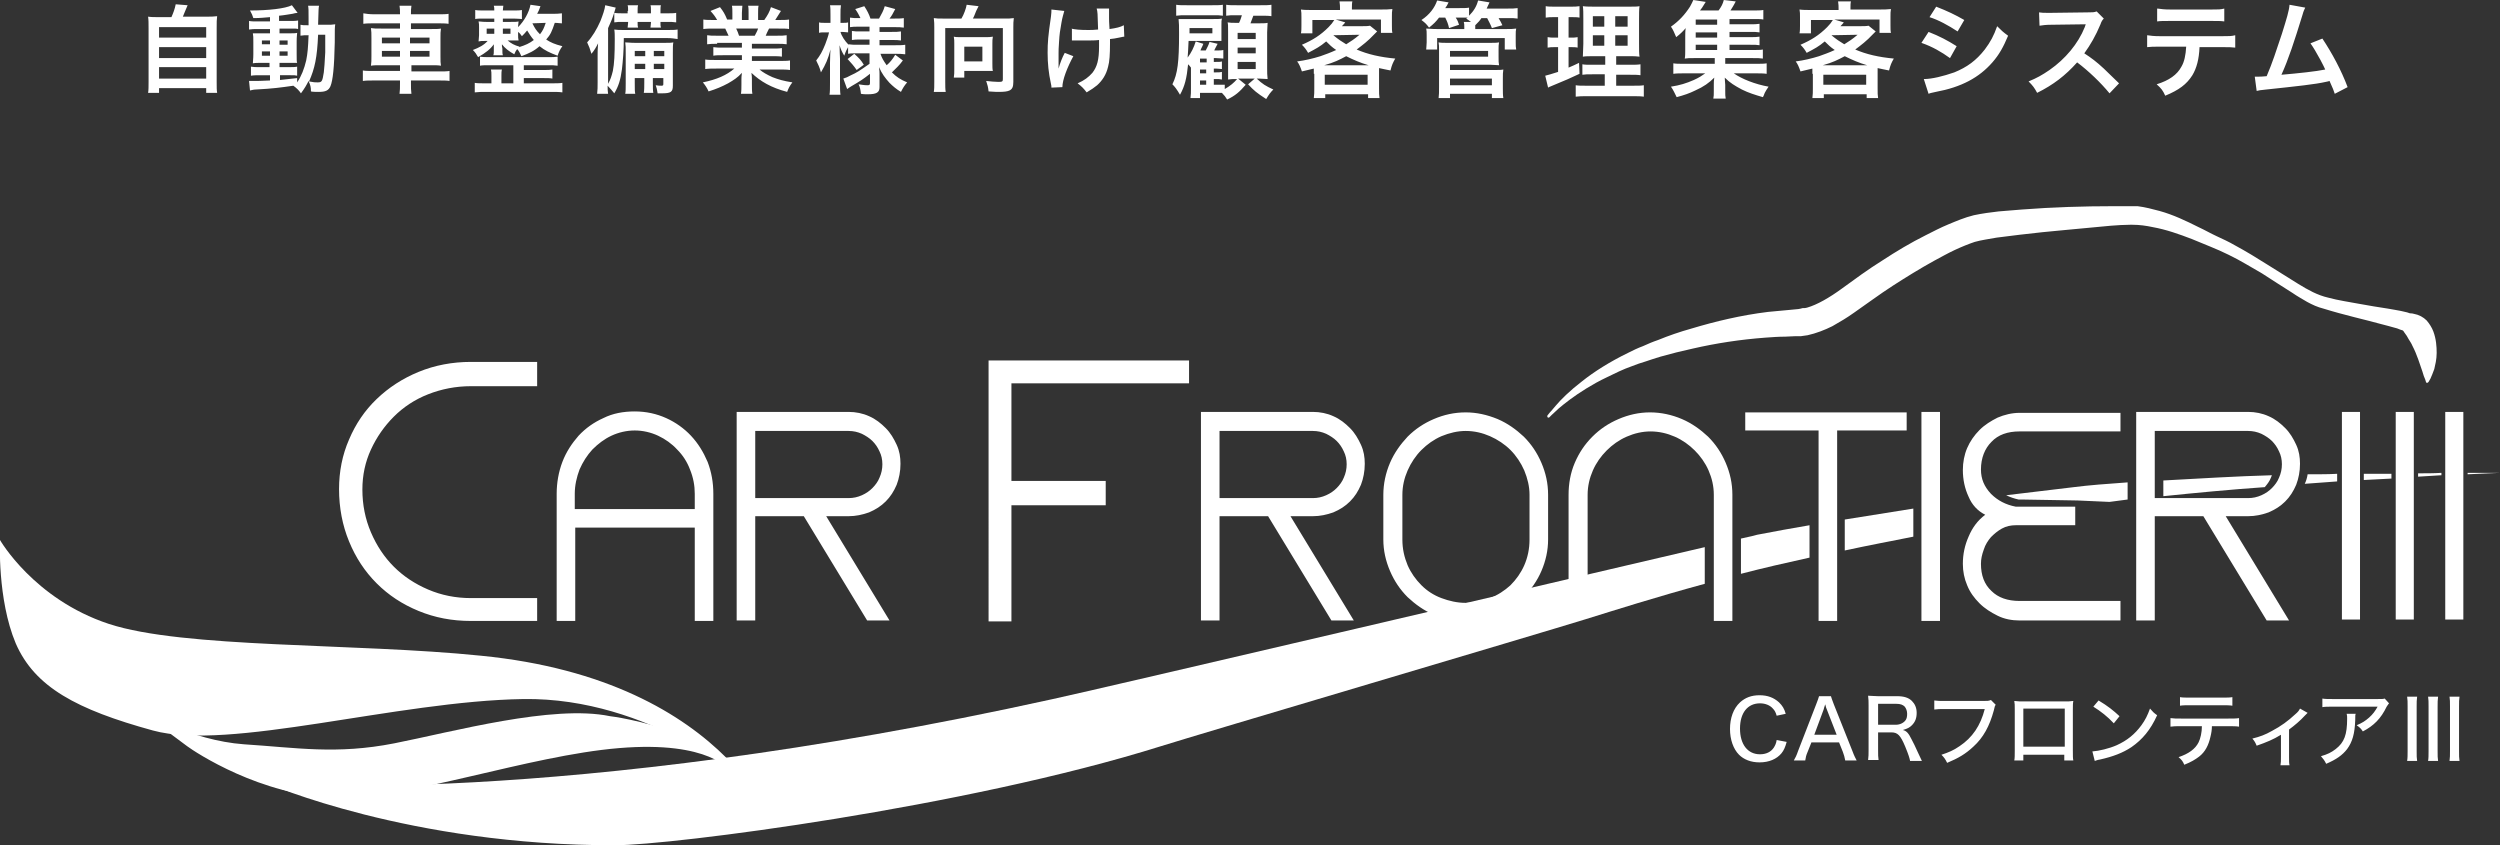
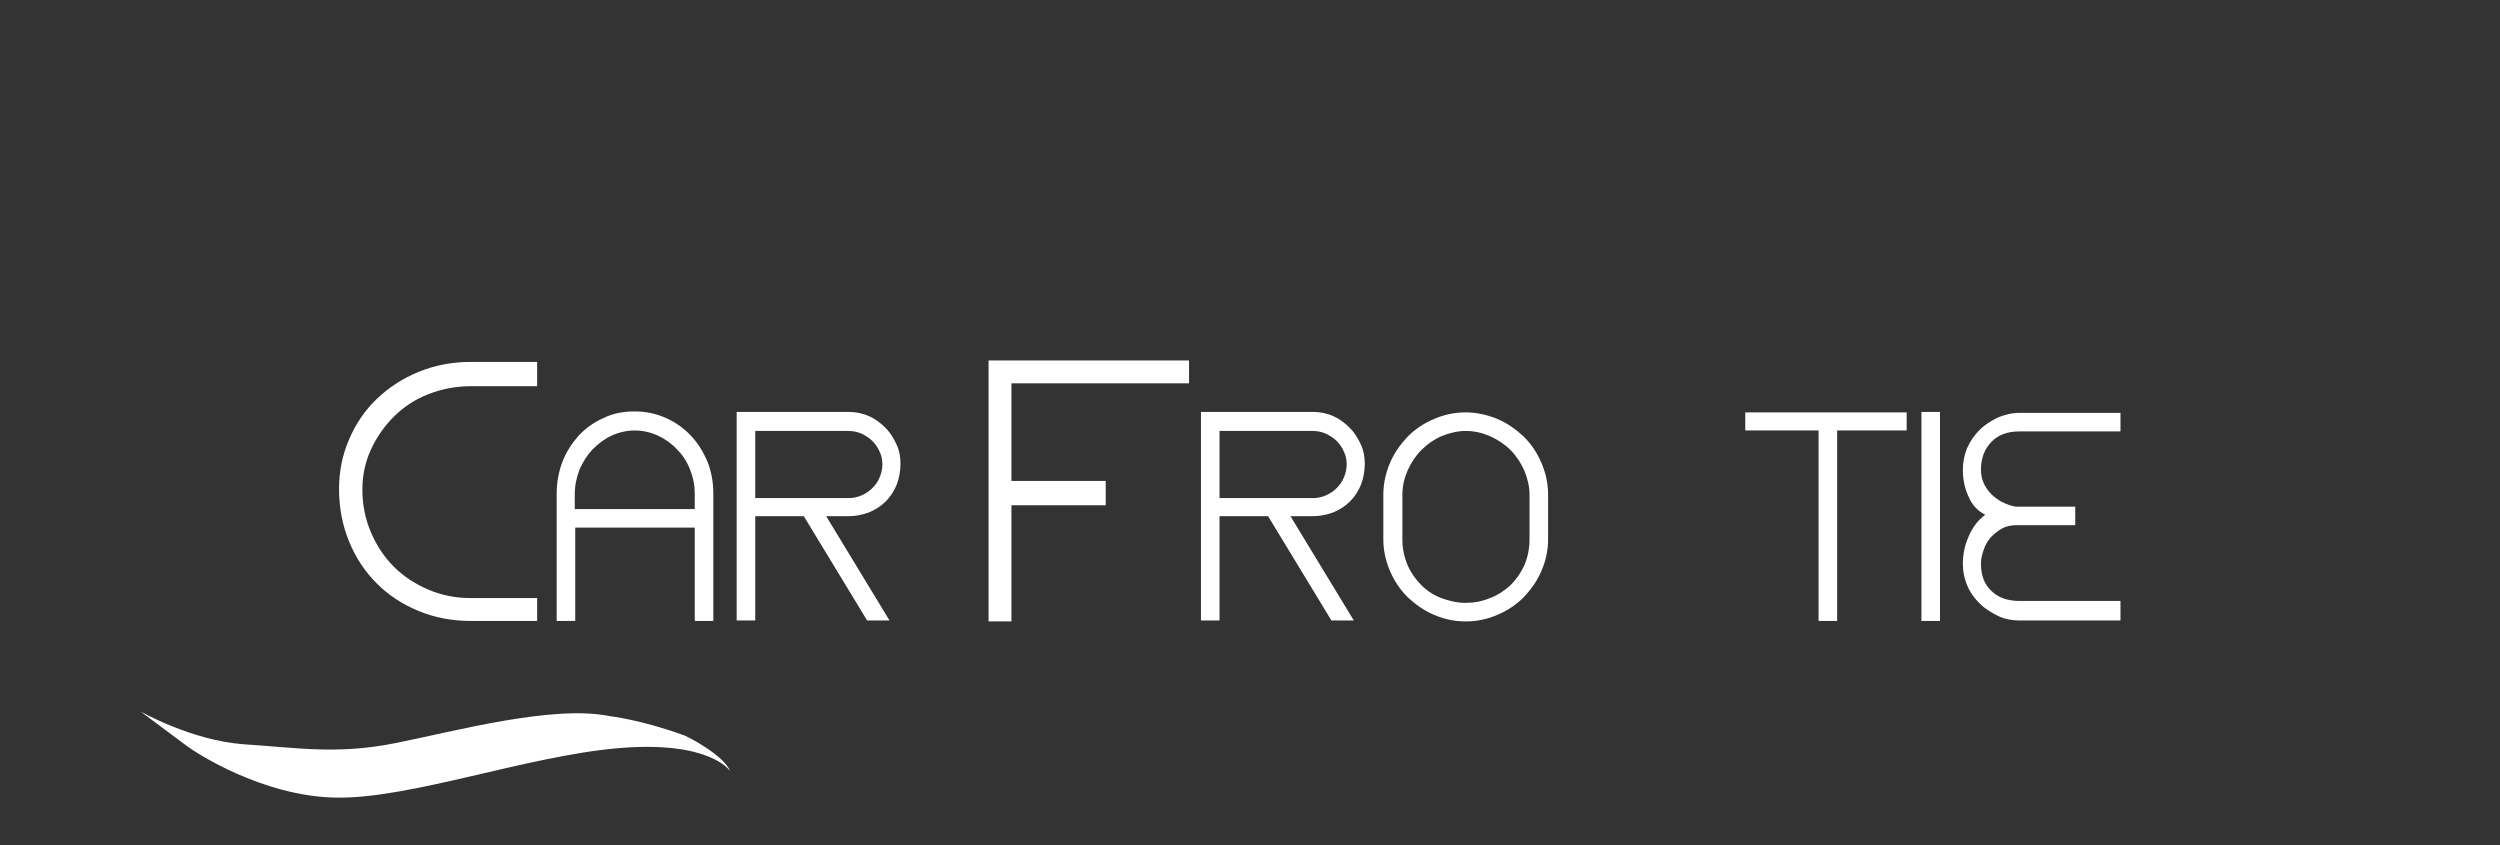
<svg xmlns="http://www.w3.org/2000/svg" width="525" height="177.5">
  <rect width="100%" height="100%" fill="#333333" stroke="none" />
  <style>.st0{fill:#fff}</style>
-   <path class="st0" d="M373.1 150.3c-.2-.7-.4-1.1-.8-1.5-.6-.7-1.6-1.1-2.7-1.1-2.6 0-4.2 2-4.2 5.3s1.6 5.4 4.2 5.4c1.3 0 2.3-.5 2.9-1.4.3-.5.5-.9.6-1.6l2.1.4c-.3 1.1-.6 1.8-1.1 2.4-1 1.2-2.6 1.9-4.6 1.9-1.8 0-3.3-.6-4.3-1.6-1.2-1.2-1.9-3.2-1.9-5.4 0-2.3.7-4.3 2.1-5.6 1.1-1 2.4-1.5 4.1-1.5 1.7 0 3 .5 4.1 1.5.7.7 1.1 1.3 1.4 2.4l-1.9.4zm14.4 9.4c-.1-.6-.3-1.3-.5-1.8l-.8-2h-5.8l-.8 2c-.3.7-.4 1.1-.5 1.8h-2.4c.3-.5.6-1.1.9-2l3.8-9.8c.3-.8.5-1.3.6-1.7h2.5c.1.4.2.6.6 1.7l3.9 9.8c.4 1.1.7 1.6.9 2h-2.4zm-3.9-10.8c-.1-.2-.1-.2-.3-1-.3.9-.3.9-.3 1l-2 5.4h4.7l-2.1-5.4zm17.5 10.8c-.1-.5-.3-1.2-1-2.9-1-2.4-1.6-3-2.9-3h-2.8v3.7c0 1 0 1.5.1 2.1h-2.2c.1-.7.1-1.2.1-2.1v-9.3c0-.8 0-1.4-.1-2.1.6 0 1.2.1 2.1.1h4c1.4 0 2.4.3 3.1 1 .6.6 1 1.4 1 2.5s-.3 1.9-1 2.6c-.5.5-.9.7-1.9 1 .8.2 1.2.7 1.8 1.9.4.7.8 1.6 1.4 2.9.2.5.6 1.2.8 1.7h-2.5zm-3-7.5c.9 0 1.7-.4 2.1-1 .2-.3.3-.7.3-1.3 0-.6-.2-1.1-.5-1.5-.4-.4-.9-.6-1.8-.6h-3.8v4.4h3.7zm21-4.2c-.2.3-.2.3-.4 1.2-.9 3.3-2.2 5.7-4.3 7.6-1.6 1.5-3.1 2.4-5.5 3.4-.4-.8-.6-1.1-1.2-1.7 1.5-.5 2.5-.9 3.8-1.8 2.7-1.8 4.4-4.3 5.3-7.8h-8.3c-1.2 0-1.6 0-2.3.1v-1.9c.7.1 1.2.1 2.3.1h8c.9 0 1.1 0 1.6-.2l1 1zm5.8 10.5v1.2H423c.1-.5.1-1.1.1-2.1V149c0-.9 0-1.3-.1-1.8.8.1 1.2.1 2.1.1h8.2c1 0 1.5 0 2.1-.1-.1.5-.1 1-.1 1.8v8.6c0 1.1 0 1.7.1 2.1h-1.9v-1.2h-8.6zm8.7-9.7h-8.7v8h8.7v-8zm5.8 9c1.4-.1 3.5-.6 5.1-1.3 2.2-1 3.8-2.3 5.2-4.2.8-1.1 1.3-2.1 1.8-3.5.6.7.8.9 1.5 1.4-1.4 3.1-3.1 5.1-5.4 6.7-1.8 1.2-3.9 2-6.6 2.6-.7.1-.7.2-1.1.3l-.5-2zm1.3-10.7c2 1.2 3.1 2.1 4.4 3.3l-1.2 1.5c-1.3-1.4-2.7-2.5-4.3-3.5l1.1-1.3zm23.8 5.4c0 .7-.1 1.4-.3 2.2-.4 1.8-1.1 3.2-2.4 4.2-.8.6-1.6 1.1-3.1 1.7-.3-.7-.5-1-1.2-1.6 2.1-.7 3.5-1.7 4.2-3.1.4-.8.7-2.1.7-3.4h-4.3c-1.2 0-1.6 0-2.3.1v-1.8c.7.1 1.2.1 2.3.1h9.8c1.1 0 1.7 0 2.3-.1v1.8c-.6-.1-1.3-.1-2.3-.1h-3.4zm-6.7-6.1c.6.1 1.1.1 2.3.1h6.4c1.2 0 1.7 0 2.3-.1v1.8c-.5-.1-1.5-.1-2.3-.1h-6.4c-1 0-1.7 0-2.3.1v-1.8zm26.8 3.3l-.6.6c-.9 1-2.2 2.1-3.3 2.9v5.7c0 .9 0 1.4.1 1.8h-1.9c.1-.6.1-.9.1-1.8v-4.6c-1.6 1-3.1 1.6-5.1 2.3-.3-.7-.4-.9-.9-1.5 1.6-.4 2.7-.8 4.1-1.6 1.9-1 3.4-2.1 4.9-3.5.6-.5.8-.8 1-1.2l1.6.9zm10.1.2c-.1.3-.1.3-.1 1.3-.1 2.9-.6 4.6-1.7 6.1-1 1.3-2.3 2.2-4.4 3.1-.4-.8-.6-1-1.1-1.6 1.4-.4 2.2-.8 3.1-1.5 1.8-1.4 2.4-3 2.4-6.4 0-.5 0-.6-.1-1h1.9zm7-2.2c-.2.2-.2.3-.5.7-1.2 2.5-2.7 4-5 5.2-.4-.6-.6-.8-1.3-1.3 1.2-.5 1.8-.9 2.6-1.6.8-.7 1.3-1.4 1.8-2.3h-9.4c-1.1 0-1.6 0-2.2.1v-1.8c.6.1 1.2.1 2.3.1h9.2c1.1 0 1.2 0 1.6-.1l.9 1zm5.9-1.4c-.1.7-.1 1.1-.1 2.1v9.3c0 1 0 1.5.1 2.1h-2.1c.1-.6.1-1.2.1-2.1v-9.3c0-1 0-1.5-.1-2.1h2.1zm4.4 0c-.1.7-.1 1.2-.1 2.1v9.3c0 1 0 1.5.1 2.1h-2.1c.1-.6.1-1.2.1-2.1v-9.3c0-1 0-1.5-.1-2.1h2.1zm4.5 0c-.1.6-.1 1.1-.1 2.1v9.3c0 1 0 1.5.1 2.1h-2.1c.1-.7.1-1.2.1-2.1v-9.3c0-1 0-1.5-.1-2.1h2.1zm-72.6-103c-6.3 0-12.8.2-19.3.7-1.6.1-3.3.3-4.9.4-1.7.2-3.3.4-5.2.8-2 .5-3.6 1.2-5.3 1.9-1.7.7-3.2 1.5-4.8 2.3-3.2 1.6-6.2 3.4-9.1 5.3-2.9 1.8-5.9 4-8.5 5.9-2.6 1.9-5.2 3.4-7.3 4-.3.1-.5.1-.8.1-.1 0-.3 0-.5.1l-.5.1c-.7.1-1.4.1-2.1.2-1.4.1-2.9.3-4.3.4-5.7.7-11.1 2-16.1 3.5-2.5.7-4.8 1.5-7 2.4-.6.2-1.1.4-1.6.6-.5.2-1.1.5-1.6.7-1.1.4-2.1.9-3.1 1.4-3.9 1.9-7.2 4-9.7 6-2.6 2-4.4 3.8-5.5 5.1-.6.7-1 1.2-1.3 1.5-.3.4-.4.5-.4.5-.1.1-.1.3 0 .4 0 .1.1.1.2.1s.1 0 .2-.1l.5-.5c.3-.3.8-.7 1.4-1.3 1.3-1.1 3.2-2.6 5.8-4.2 1.3-.8 2.7-1.6 4.4-2.4.8-.4 1.7-.8 2.5-1.2.9-.4 1.8-.8 2.7-1.1 1-.4 1.9-.7 2.9-1 .5-.2 1-.3 1.5-.5s1.1-.3 1.6-.5c2.1-.6 4.5-1.2 6.8-1.7 4.8-1.1 9.9-1.9 15.3-2.3 1.4-.1 2.7-.2 4.1-.2.7 0 1.4-.1 2.2-.1h1.1c.5-.1.9-.1 1.4-.2 1.8-.4 3.6-1.1 5.2-1.9 1.6-.9 3.1-1.8 4.5-2.8 1.4-1 2.8-2 4.1-2.9l1-.7 1-.7c.7-.5 1.4-.9 2.1-1.4 2.8-1.8 5.7-3.6 8.6-5.2 1.5-.8 2.9-1.6 4.4-2.3 1.5-.7 3-1.3 4.2-1.7 1.4-.4 3-.6 4.6-.9l4.8-.6c3.2-.4 6.4-.7 9.6-1l9.6-.9c1.4-.1 2.7-.2 4-.2h.5c1.5 0 2.9.2 4.3.5 2.8.5 5.6 1.5 8.2 2.5 2.6 1.1 5.3 2.1 7.7 3.3 2.5 1.2 4.7 2.6 7 3.9 2.2 1.4 4.3 2.8 6.4 4.1 1 .7 2.1 1.3 3.1 1.9 1.1.6 2.2 1.1 3.4 1.4 4.5 1.4 8.7 2.3 12.3 3.3.9.2 1.8.5 2.6.7.4.1.8.2 1.2.4.2.1.4.1.6.2.1.1.2.2.3.4.4.5.7 1 .9 1.4.3.5.6.9.8 1.4 1 1.9 1.6 4 2.1 5.4.2.7.4 1.3.6 1.7.1.4.2.6.2.6l.1.1h.1c.1 0 .2-.1.3-.2 0 0 .1-.2.4-.7.2-.5.5-1.1.8-2 .2-.9.5-2 .5-3.4 0-1.3-.1-2.9-.7-4.5-.3-.8-.8-1.6-1.4-2.3-.7-.7-1.6-1.2-2.7-1.4-.3-.1-.5-.1-.8-.1-.2-.1-.4-.1-.6-.2-.4-.1-.9-.2-1.3-.3-.9-.2-1.8-.3-2.8-.5-1.9-.3-3.9-.6-6-1s-4.3-.7-6.5-1.3c-2.2-.5-4.2-1.6-6.3-2.9-2.1-1.3-4.2-2.6-6.4-4s-4.5-2.8-6.9-4.1c-1.2-.7-2.5-1.3-3.8-1.9-1.3-.6-2.5-1.3-3.8-1.9-2.6-1.3-5.3-2.6-8.2-3.4-1.5-.4-3-.8-4.6-1h-5m47.9 43.2h3.8v43.6h-3.8zm11.3 0h3.8v43.6h-3.8zm10.4 0h3.8v43.6h-3.8zM0 113.4s7.1 12.4 22.8 17.6c15.7 5.2 51.8 4 78.2 6.7 26.4 2.6 42.3 12.2 51.6 21.5 9.3 9.2 4.6 5.3 4.6 5.3s-20.7-18.1-47.3-17.7c-26.6.4-61.8 11-77.8 6.6s-24.8-9.1-28.8-18.3C-.6 125.8 0 113.4 0 113.4z" />
  <path class="st0" d="M153.3 161.9s-4.1-6.4-23.3-4.8c-19.2 1.6-43.9 10.7-59.5 10.4-15.6-.3-29.6-9.6-31.2-10.8-1.6-1.2-9.8-7.3-9.8-7.3s10.7 6.1 21.7 6.9c11 .7 19.4 2.2 31.6-.2 12.2-2.4 33.3-8.2 45.3-5.7 0 0 6.3.7 15.2 3.9 1 .2 8.9 4.5 10 7.6zm-40.5-31.5H98.9c-4 0-7.6-.7-11-2.1-3.4-1.4-6.3-3.3-8.8-5.8-2.5-2.5-4.4-5.4-5.8-8.8-1.4-3.4-2.1-7.1-2.1-11 0-3.7.7-7.2 2.1-10.4 1.4-3.3 3.3-6.1 5.8-8.5 2.5-2.4 5.4-4.3 8.8-5.7 3.4-1.4 7.1-2.1 11-2.1h13.9v5.1H98.9c-3.2 0-6.2.6-9 1.7s-5.2 2.7-7.2 4.7-3.6 4.3-4.8 6.9c-1.2 2.6-1.8 5.4-1.8 8.4 0 3.2.6 6.2 1.8 9 1.2 2.8 2.8 5.2 4.8 7.2s4.4 3.6 7.2 4.8c2.8 1.2 5.8 1.8 9 1.8h13.9v4.8zm20.5-44c2.4 0 4.6.5 6.6 1.4 2 .9 3.8 2.2 5.2 3.7 1.5 1.6 2.6 3.4 3.5 5.5.8 2.1 1.2 4.3 1.2 6.7v26.7h-3.9v-19.6h-25.1v19.6h-3.9v-26.7c0-2.3.4-4.6 1.2-6.7.8-2.1 2-3.9 3.4-5.5 1.5-1.6 3.2-2.8 5.2-3.7 2-1 4.2-1.4 6.6-1.4zm12.6 20.5v-3.2c0-1.7-.3-3.4-1-5.1-.6-1.6-1.5-3-2.7-4.2-1.1-1.2-2.5-2.2-4-2.9-1.5-.7-3.2-1.1-4.9-1.1-1.7 0-3.4.4-4.9 1.1-1.5.7-2.8 1.7-4 2.9-1.1 1.2-2 2.6-2.7 4.2-.6 1.6-1 3.3-1 5.1v3.2h25.2zm27.6 1.5l13.3 21.9h-4.7l-13.3-21.9h-10.2v21.9h-3.9V86.5h23.5c1.5 0 3 .3 4.3.9 1.4.6 2.5 1.5 3.5 2.5s1.7 2.2 2.3 3.5c.6 1.3.8 2.6.8 4 0 1.6-.3 3.1-.8 4.4-.6 1.4-1.3 2.5-2.3 3.5-1 1-2.1 1.7-3.5 2.3-1.4.5-2.8.8-4.3.8h-4.7zm-14.9-3.8h19.6c1 0 1.9-.2 2.8-.6.9-.4 1.6-.9 2.2-1.5.6-.6 1.2-1.4 1.5-2.2.4-.9.6-1.8.6-2.8 0-1-.2-1.9-.6-2.7-.4-.9-.9-1.6-1.5-2.2-.6-.6-1.4-1.1-2.2-1.5-.9-.4-1.8-.6-2.8-.6h-19.6v14.1zm53.8-24.1V101h19.8v5.1h-19.8v24.4h-4.8V75.7h42.1v4.8h-37.3zm58.6 27.9l13.3 21.9h-4.7l-13.3-21.9h-10.2v21.9h-3.9V86.5h23.5c1.5 0 3 .3 4.3.9 1.4.6 2.5 1.5 3.5 2.5s1.7 2.2 2.3 3.5c.6 1.3.8 2.6.8 4 0 1.6-.3 3.1-.8 4.4-.6 1.4-1.3 2.5-2.3 3.5-1 1-2.1 1.7-3.5 2.3-1.4.5-2.8.8-4.3.8H271zm-14.9-3.8h19.6c1 0 1.9-.2 2.8-.6.9-.4 1.6-.9 2.2-1.5.6-.6 1.2-1.4 1.5-2.2.4-.9.6-1.8.6-2.8 0-1-.2-1.9-.6-2.7-.4-.9-.9-1.6-1.5-2.2-.6-.6-1.4-1.1-2.2-1.5-.9-.4-1.8-.6-2.8-.6h-19.6v14.1zm51.7-18c2.3 0 4.5.5 6.7 1.4 2.1.9 3.9 2.2 5.5 3.7 1.6 1.6 2.8 3.4 3.7 5.5.9 2.1 1.4 4.3 1.4 6.7v9.4c0 2.3-.5 4.5-1.4 6.6-.9 2.1-2.2 3.9-3.7 5.5-1.6 1.6-3.4 2.8-5.5 3.7-2.1.9-4.3 1.4-6.7 1.4-2.4 0-4.6-.5-6.7-1.4-2.1-.9-3.9-2.2-5.5-3.7-1.6-1.6-2.8-3.4-3.7-5.5-.9-2.1-1.4-4.3-1.4-6.6v-9.4c0-2.3.5-4.6 1.4-6.7.9-2.1 2.2-3.9 3.7-5.5 1.6-1.6 3.4-2.8 5.5-3.7 2.1-.9 4.3-1.4 6.7-1.4zm13.4 17.3c0-1.7-.4-3.4-1.1-5.1-.7-1.6-1.7-3.1-2.9-4.3-1.2-1.2-2.7-2.2-4.3-2.9-1.6-.7-3.3-1.1-5.1-1.1-1.7 0-3.4.4-5.1 1.1-1.6.7-3 1.7-4.2 2.9-1.2 1.2-2.2 2.7-2.9 4.3-.7 1.6-1.1 3.3-1.1 5.1v9.4c0 2 .4 3.7 1.1 5.4.7 1.6 1.7 3 2.9 4.2 1.2 1.2 2.6 2.1 4.2 2.7 1.6.6 3.3 1 5.1 1 1.7 0 3.4-.3 5.1-1 1.6-.6 3.1-1.6 4.3-2.7 1.2-1.2 2.2-2.6 2.9-4.2.7-1.6 1.1-3.4 1.1-5.4v-9.4zm79.2-17.3v3.8h-14.6v40h-3.9v-40h-15.4v-3.8h33.9zm3.1 43.8V86.5h3.9v43.9h-3.9zm12.5-12c0 2.4.7 4.3 2.2 5.7 1.4 1.4 3.4 2.1 5.9 2.1h21.2v4.1h-21.2c-1.6 0-3.2-.3-4.6-1-1.4-.7-2.7-1.5-3.8-2.6-1.1-1.1-2-2.3-2.6-3.8-.6-1.4-.9-2.9-.9-4.5 0-2 .4-3.9 1.2-5.7.8-1.9 1.9-3.4 3.5-4.6-1.6-.8-2.8-2.1-3.5-3.8-.8-1.7-1.2-3.6-1.2-5.6 0-1.6.3-3.2.9-4.6.6-1.4 1.5-2.7 2.6-3.8 1.1-1.1 2.4-1.9 3.8-2.6 1.4-.6 3-1 4.6-1h21.2v3.9h-21.2c-2.5 0-4.5.7-5.9 2.2-1.4 1.4-2.2 3.4-2.2 5.8 0 2 .7 3.6 2.1 5.1 1.4 1.4 3.1 2.3 5.2 2.7h12.5v3.9h-12.5c-1 0-2 .2-2.9.7-.9.5-1.6 1.1-2.3 1.8-.6.7-1.2 1.6-1.5 2.6-.4 1.1-.6 2-.6 3z" />
-   <path class="st0" d="M56.1 164.5s29.9 13.1 73.1 13c11.7 0 73.5-7.9 114.6-20.8 7.6-2.4 79.3-23.6 89.3-26.7 5.8-1.8 14.6-4.6 24.9-7.4v-7.7c-32.6 7.6-126.7 29.7-136.9 31.9-104.2 23-165 17.7-165 17.7zm331.3-48.9c5.1-1.1 9.9-2 14.4-2.9v-5.9c-4.5.7-9.3 1.5-14.4 2.3v6.5zm33.9-11.6c.8.4 1.7.7 2.6.9h.8l11.6.2 6.7.3c1.3-.2 2.5-.3 3.8-.5v-3.6c-4.3.3-8.2.6-11.3 1-3.5.4-8.4 1-14.2 1.7zm75.1-4.5v1.3c2-.1 3.9-.2 5.8-.3v-1h-5.8zm28.6-.2h-6.8v.3c4.3-.2 6.8-.3 6.8-.3zm-17.2.1v.7c1.7-.1 3.4-.2 4.9-.3v-.5c-1.6.1-3.2.1-4.9.1zm-22.4.2h-.8c-.1.7-.3 1.4-.6 2 2.3-.2 4.6-.3 6.8-.5v-1.6c-1.8.1-3.7.1-5.4.1zm-31.1 4.6c6.8-.7 14.1-1.4 21.3-1.9.5-.6 1-1.2 1.3-2 .1-.2.1-.3.2-.5-7.3.2-15.4.7-22.8 1.1v3.3zm-88.7 8.9v7.4c4.6-1.2 9.4-2.3 14.4-3.4v-6.8c-3.6.6-7.3 1.3-11 2-.3.1-1.5.4-3.4.8z" />
-   <path class="st0" d="M467.4 108.4l13.3 21.9H476l-13.3-21.9h-10.2v21.9h-3.9V86.5h23.5c1.5 0 3 .3 4.3.9 1.4.6 2.5 1.5 3.5 2.5s1.7 2.2 2.3 3.5c.6 1.3.8 2.6.8 4 0 1.6-.3 3.1-.8 4.4-.6 1.4-1.3 2.5-2.3 3.5-1 1-2.1 1.7-3.5 2.3-1.4.5-2.8.8-4.3.8h-4.7zm-14.9-3.8h19.6c1 0 1.9-.2 2.8-.6.9-.4 1.6-.9 2.2-1.5.6-.6 1.2-1.4 1.5-2.2.4-.9.6-1.8.6-2.8 0-1-.2-1.9-.6-2.7-.4-.9-.9-1.6-1.5-2.2-.6-.6-1.4-1.1-2.2-1.5-.9-.4-1.8-.6-2.8-.6h-19.6v14.1zm-123.1 25.8v-26.5c0-2.3.4-4.6 1.3-6.7.9-2.1 2.1-3.9 3.7-5.5s3.4-2.8 5.5-3.7c2.1-.9 4.3-1.4 6.6-1.4s4.6.5 6.7 1.4c2.1.9 3.9 2.2 5.5 3.7 1.6 1.6 2.8 3.4 3.7 5.5.9 2.1 1.4 4.3 1.4 6.7v26.5h-3.9v-26.5c0-1.8-.4-3.5-1.1-5.1-.7-1.6-1.7-3-2.9-4.2-1.2-1.2-2.6-2.2-4.2-2.9-1.6-.7-3.3-1.1-5.1-1.1-1.7 0-3.4.4-5 1.1-1.6.7-3 1.7-4.2 2.9-1.2 1.2-2.2 2.6-2.9 4.2-.7 1.6-1.1 3.3-1.1 5.1v24.2l-4 2.3zM255.1 17.8h2.1v.9c1.2-.7 1.9-1.3 2.6-2.1h-.2c-.7 0-1.1 0-1.7.1V6.8c0-1.6 0-1.6-.1-2.1.6.1.9.1 1.9.1h.5c.3-.6.4-1 .6-1.6h-1.3c-.9 0-1.4 0-2 .1V1c.6.1 1.1.1 2.3.1h4.8c1.2 0 1.8 0 2.4-.1v2.4c-.6-.1-1.2-.1-2.4-.1h-1.4c-.2.6-.4 1-.6 1.6h1.4c1.2 0 1.7 0 2.2-.1 0 .6-.1 1.2-.1 2v7.5c0 .9 0 1.5.1 2.3-.6 0-1.3-.1-1.9-.1h-.4c1.3 1.2 1.8 1.5 3.5 2.3-.6.6-.9 1-1.5 2-2-1.3-2.6-1.8-3.8-3.1l1.4-1.2H260l1.6 1.3c-1.3 1.5-2.2 2.3-3.9 3.1-.3-.5-.6-.9-1.1-1.4H252v1.1h-2c.1-.7.1-1.3.1-2v-4.4c-.3-.4-.3-.4-.6-.7-.3 3-.7 4.6-1.7 6.4-.7-1.2-1.1-1.7-1.6-2.2 1.1-2.2 1.4-4.7 1.4-10.6 0-1.7 0-2.2-.1-3.1h7.1c1.1 0 1.5 0 2-.1-.1.4-.1.6-.1 1.4v3.3h-6.9c-.1 1.9-.1 2.4-.2 3.5.8-1.1 1.3-2.1 1.7-3.4l1.6.5c-.1.3-.2.5-.3.7-.2.4-.2.4-.3.7h1.1c.3-.6.6-1.1.8-1.8l1.7.4c-.2.4-.7 1.3-.7 1.4h.3c.7 0 1.2 0 1.6-.1v1.8c-.4 0-.9-.1-1.6-.1h-.4v.8h.4c.7 0 1 0 1.3-.1v1.6c-.4 0-.7-.1-1.3-.1h-.4v.8h.4c.7 0 .9 0 1.3-.1v1.6c-.5-.1-.7-.1-1.3-.1h-.4v1.2zM247 1c.6.1 1.1.1 2.3.1h5.2c1.1 0 1.7 0 2.3-.1v2.3c-.6-.1-1.1-.1-2-.1h-5.5c-1.1 0-1.6 0-2.3.1V1zm2.8 5.4V7h4.8V5.9h-4.8v.5zm3.6 6.7v-.8H252v.8h1.4zm-1.4 2.3h1.3v-.8H252v.8zm0 2.4h1.3v-.9H252v.9zm7.9-9.6h3.8V6.9h-3.8v1.3zm0 3h3.8V10h-3.8v1.2zm0 3.3h3.8V13h-3.8v1.5zm16 1v-1.1c-.9.2-1.3.3-2.5.6-.3-.9-.6-1.6-1-2.1 1.6-.2 3.3-.6 4.9-1.1 1.1-.4 2-.7 3.3-1.3-.9-.6-1.4-1.1-2.1-1.8-1.3 1.1-2.1 1.5-3.8 2.4-.4-.7-.7-1.1-1.3-1.7 2.3-1 3.9-2 5.6-3.7.5-.5.9-1 1.2-1.5h-4.6V7h-2.4c.1-.5.1-1 .1-1.6V3.6c0-.7 0-1.1-.1-1.6.7.1 1.5.1 2.5.1h5.7v-.3c0-.6 0-.7-.1-1.5h2.7c-.1.3-.1.9-.1 1.4V2h5.9c1.1 0 1.8 0 2.6-.1-.1.5-.1.9-.1 1.6v1.8c0 .7 0 1.2.1 1.6H290V4.1h-9.5l2 .6s-.2.3-.7.8h4.1c.8 0 1.3 0 1.8-.1l1.5 1.2-.6.6c-1.3 1.4-2.5 2.3-3.7 3.2 2.3 1 4.9 1.6 8.1 1.9-.5.9-.7 1.3-1 2.5-1.1-.2-1.4-.3-2.4-.5v4.3c0 .9 0 1.4.1 2h-2.4v-.8h-9v.8h-2.4c.1-.7.1-1.3.1-2v-3.1zm11.5-1.8c-1.7-.5-3.1-1.1-4.7-1.9-1.5.8-2.5 1.3-4.6 1.9h9.3zm-9.2 4.1h9v-2.1h-9v2.1zM280 7.4c1.1.9 1.7 1.3 2.7 1.9 1.1-.7 1.6-1 2.8-2l-5.5.1zm22.2-3.7c-.7.9-1.1 1.3-2.1 2.1-.6-.8-.7-.9-1.6-1.6 1.7-1.1 2.8-2.6 3.3-4.1l2.4.4c-.3.6-.4.8-.7 1.2h3c1 0 1.5 0 2-.1v1.7c1-1 1.6-2 1.9-3.2l2.4.4c-.4.8-.4.9-.6 1.3h4.3c1.1 0 1.5 0 2.2-.1v2.2c-.6-.1-1.1-.1-2-.1h-2c.5.8.5.9.8 1.5l-2.2.6c-.3-.8-.6-1.3-1-2.1h-1.2c-.4.6-.6.8-1.3 1.5v.8h6.2c1.3 0 1.7 0 2.4-.1-.1.4-.1.7-.1 1.4v1.5c0 .7 0 1 .1 1.5H316V8h-14.2v2.4h-2.3c0-.4.1-.8.1-1.5V7.4c0-.7 0-1-.1-1.4.7 0 1 .1 2.3.1h5.7v-.4c0-.5 0-.7-.1-1.1h1.5c-.5-.4-.6-.4-1-.7l.3-.2h-2.5c.4.6.5.9.7 1.5l-2.1.7c-.2-.9-.4-1.4-.8-2.2h-1.3zm-.1 17c.1-.8.1-1.4.1-2.4v-7.9c0-.6 0-1-.1-1.5.5.1 1.1.1 1.8.1h9c.8 0 1.4 0 1.9-.1-.1.5-.1.9-.1 1.5V12c0 .8 0 1.2.1 1.7-.5 0-1.1-.1-1.8-.1h-8.5v1.1h9.4c.8 0 1.3 0 1.8-.1-.1.6-.1 1.1-.1 1.8v2.2c0 .7 0 1.4.1 2h-2.4v-.9h-8.8v.9h-2.4zm2.4-8.8h8v-1.2h-8v1.2zm0 6h8.8v-1.4h-8.8v1.4zm21.8-14.3c-.7 0-1.1 0-1.7.1V1.3c.5.1 1.1.1 2 .1h3.1c.9 0 1.4 0 2-.1v2.4c-.5-.1-1-.1-1.6-.1h-.7v4.3h.5c.6 0 .9 0 1.4-.1V10c-.4-.1-.9-.1-1.4-.1h-.5v4.3c.9-.4 1.2-.5 2.2-1l.1 2.3c-1.9.9-2.8 1.3-6.2 2.7-.1 0-.2.1-.4.2l-.6-2.5c.7-.2 1.2-.3 2.7-.8V9.9h-.7c-.6 0-1 0-1.5.1V7.8c.5.1.9.1 1.5.1h.7V3.6h-.9zm10.7 12h-2.4c-1.3 0-1.7 0-2.3.1v-2.2c.5.1 1 .1 2.3.1h2.5v-1.8H335c-1.5 0-2 0-2.6.1 0-.5 0-.5.1-2.7v-5c0-1.5 0-2.2-.1-2.9.8.1 1.5.1 3 .1h6.1c1.6 0 2.3 0 2.8-.1-.1.6-.1 1.7-.1 3V9c0 1.5 0 2.3.1 2.9-.7-.1-1.1-.1-2.4-.1h-2.5v1.8h2.8c1.2 0 1.7 0 2.3-.1v2.3c-.6-.1-1.2-.1-2.3-.1h-2.8V18h3.5c1.2 0 1.7 0 2.3-.1v2.4c-.7-.1-1.3-.1-2.5-.1h-9.3c-1.2 0-1.7 0-2.5.1v-2.4c.6.1 1.1.1 2.2.1h3.9v-2.4zm-2.5-12.2v2.2h2.4V3.4h-2.4zm0 4v2.2h2.4V7.4h-2.4zm4.7-1.8h2.6V3.4h-2.6v2.2zm0 4h2.6V7.4h-2.6v2.2zm23.7.9h5.2c1 0 1.6 0 2.1-.1v1.9c-.6-.1-1.1-.1-2.1-.1h-5.8v1.2h6.2c1.3 0 1.9 0 2.5-.1v2.2c-.7-.1-1.4-.1-2.5-.1h-4.4c1.7 1.2 4.5 2.3 7.3 2.8-.4.6-.6.9-.8 1.3 0 0-.1.2-.2.5 0 .1-.1.2-.2.4-1.7-.5-3-.9-4.4-1.6-1.5-.8-2.5-1.4-3.6-2.5 0 .6.1 1.2.1 1.5v1.3c0 .8 0 1.1.1 1.6h-2.6c.1-.5.1-.8.1-1.6v-1.3c0-.5 0-.9.1-1.5-1.1 1.1-2.2 1.9-4 2.7-1.2.6-2.4 1-3.9 1.4-.4-.8-.7-1.5-1.2-2.2 1.9-.3 3.2-.7 4.8-1.4 1.1-.5 1.7-.9 2.4-1.4h-4.2c-1.1 0-1.8 0-2.5.1v-2.2c.6.1 1.1.1 2.5.1h6.2v-1.2h-4.4c-.9 0-1.3 0-1.9.1.1-.5.1-1.1.1-1.8V7.8c0-.7 0-1.3.1-1.9-.6.7-1.1 1.2-2 1.9-.4-.9-.6-1.5-1.1-2.2 1.7-1.2 2.9-2.5 4-4.2.3-.5.5-1 .7-1.4l2.6.4c-.8 1.3-.8 1.3-1.2 1.8h3.9c.6-.8.9-1.4 1.1-2.2l2.5.3c-.5 1-.8 1.4-1.1 1.9h4.7c1 0 1.6 0 2.2-.1v2c-.5-.1-1-.1-1.8-.1h-5.3v1.1h4.2c1.1 0 1.4 0 2.1-.1v1.8c-.7-.1-.9-.1-2.1-.1h-4.2v1.1h4.2c1.1 0 1.4 0 2.1-.1v1.8c-.6-.1-.9-.1-2.1-.1h-4.2v1.1zm-2.3-6.4h-4.5v1.1h4.5V4.1zm0 2.7h-4.5v1.1h4.5V6.8zm-4.5 2.6v1.1h4.5V9.4h-4.5zm24.5 6.1v-1.1c-.9.2-1.3.3-2.5.6-.3-.9-.6-1.6-1-2.1 1.6-.2 3.3-.6 4.9-1.1 1.1-.4 2-.7 3.3-1.3-.9-.6-1.4-1.1-2.1-1.8-1.3 1.1-2.1 1.5-3.8 2.4-.4-.7-.7-1.1-1.3-1.7 2.3-1 3.9-2 5.6-3.7.5-.5.9-1 1.2-1.5h-4.6V7h-2.4c.1-.5.1-1 .1-1.6V3.6c0-.7 0-1.1-.1-1.6.7.1 1.5.1 2.5.1h5.7v-.3c0-.6 0-.7-.1-1.5h2.7c-.1.3-.1.9-.1 1.4V2h5.9c1.1 0 1.8 0 2.6-.1-.1.5-.1.9-.1 1.6v1.8c0 .7 0 1.2.1 1.6h-2.4V4.1h-9.5l2 .6s-.2.3-.7.8h4.1c.8 0 1.3 0 1.8-.1l1.5 1.2-.6.6c-1.3 1.4-2.5 2.3-3.7 3.2 2.3 1 4.9 1.6 8.1 1.9-.5.9-.7 1.3-1 2.5-1.1-.2-1.4-.3-2.4-.5v4.3c0 .9 0 1.4.1 2H392v-.8h-9v.8h-2.4c.1-.7.1-1.3.1-2v-3.1zm11.5-1.8c-1.7-.5-3.1-1.1-4.7-1.9-1.5.8-2.5 1.3-4.6 1.9h9.3zm-9.2 4.1h9v-2.1h-9v2.1zm1.7-10.4c1.1.9 1.7 1.3 2.7 1.9 1.1-.7 1.6-1 2.8-2l-5.5.1zm20.4-.7c2.3.9 4 1.8 5.9 3l-1.4 2.5c-1.8-1.3-3.7-2.4-6-3.2l1.5-2.3zm-1 9.9c1.7 0 4.1-.6 6.4-1.4 2.7-1.1 4.6-2.5 6.4-4.8 1.2-1.6 1.9-2.9 2.6-4.9.9.9 1.2 1.2 2.3 2-1 2.4-1.9 4-3.3 5.6-2.8 3.2-6.5 5.2-11.9 6.2-.8.2-1.1.2-1.5.4l-1-3.1zm2.6-15.2c2.3.9 4 1.7 5.9 2.8l-1.4 2.4c-2-1.3-4-2.4-5.9-3l1.4-2.2zM443 19.6c-1.8-2.2-4.4-4.7-6.8-6.5-2.5 2.8-5 4.7-8.4 6.4-.6-1.1-.9-1.5-1.8-2.4 1.7-.7 2.8-1.3 4.4-2.4 3.3-2.3 6-5.5 7.4-9l.2-.6c-.4 0-.4 0-7.3.1-1.1 0-1.7.1-2.4.2l-.1-2.8c.6.1 1 .1 1.9.1h.5l7.7-.1c1.2 0 1.4 0 2-.2l1.5 1.5c-.3.3-.5.6-.7 1.2-1 2.4-2.1 4.3-3.4 6.1 1.4.9 2.6 1.8 4.1 3.2.5.5.5.5 3.2 3.1l-2 2.1zm18.9-9.7c-.1 2.5-.6 4.4-1.5 5.9-1.2 1.9-2.8 3.1-5.7 4.3-.5-1.1-.8-1.5-1.8-2.4 2.6-.8 4.3-2 5.2-3.7.6-1 .9-2.4 1-4.2h-5.4c-1.5 0-2 0-2.8.1V7.4c.8.1 1.3.2 2.8.2h12.9c1.5 0 2 0 2.8-.2V10c-.8-.1-1.3-.1-2.8-.1h-4.7zm-8.8-8.1c.8.1 1.3.2 2.8.2h8.4c1.6 0 2 0 2.8-.2v2.7c-.7-.1-1.3-.1-2.8-.1h-8.5c-1.5 0-2.1 0-2.8.1V1.8zm31-.2c-.2.5-.3.5-.6 1.6-1.7 5.5-2.9 9.2-4.4 12.5 3.5-.3 7.3-.7 9.2-1.1-.2-.5-.5-1-1-2-1-1.8-1.4-2.5-2.1-3.5l2.5-1c2 3 4 6.7 5.3 10.2l-2.7 1.4c-.3-.9-.3-.9-1.1-2.7-.3.1-.3.1-.8.2-2.2.5-5.9.9-12.5 1.6-1.2.1-1.6.2-2 .3l-.4-3h.6c.4 0 1 0 1.9-.1 1.2-2.8 2-5.3 3.2-8.9 1-3.2 1.5-4.8 1.6-6.1l3.3.6zM36 3.6c.4-.9.7-1.7.9-2.7l2.5.2c-.4 1-.7 1.6-1 2.4h4.7c1.2 0 1.7 0 2.5-.1-.1.7-.1 1.2-.1 2.5v11.3c0 1.2 0 1.7.1 2.3h-2.3v-1h-9.9v1h-2.3c.1-.5.1-1.4.1-2.3V6c0-1.2 0-1.8-.1-2.5.7.1 1.3.1 2.5.1H36zm-2.6 4.3h9.9V5.7h-9.9v2.2zm0 4.3h9.9V9.9h-9.9v2.3zm0 4.3h9.9v-2.4h-9.9v2.4zM56.7 3.6c-1.4.1-1.9.2-3.5.2-.2-.6-.3-.9-.7-1.6 3.9 0 7.4-.4 8.8-1.1l1.2 1.6c-.2 0-.8.1-1.1.2-.7.1-1.7.3-2.8.4v1.1h2.1c.9 0 1.4 0 1.9-.1v1.8C62.3 6 62 6 61.2 6h-2.5v1h2c.9 0 1.3 0 1.7-.1 0 .4-.1.7-.1 1.8v2.7c0 1 0 1.6.1 1.8h-3.7v.9h1.8c1 0 1.4 0 1.9-.1v1.9c-.4-.1-.6-.1-1.4-.1h-2.2v1c1-.1 1.7-.2 3.6-.4v.9c.9-1.3 1.5-2.9 1.9-4.6.3-1.5.4-2.7.5-5.3-.8 0-1.1 0-1.7.1V5.2c.4.1.7.1 1.4.1h.3V3.8c0-1.7 0-2-.1-2.6H67c-.1.5-.1.5-.2 4h1.7c.9 0 1.3 0 1.9-.1-.1.7-.1.9-.1 3.8-.1 5.2-.4 8-.9 9.2-.4.9-1 1.2-2.5 1.2-.3 0-1.3 0-1.6-.1 0-.9-.1-1.3-.5-2.2-.5 1-.8 1.5-1.6 2.6-.4-.6-.9-1.1-1.6-1.6-2.8.4-4.2.6-7.9.8-.4 0-.7.1-1.2.2l-.2-2h1c.9 0 1.3 0 3.4-.1v-1.1h-2.1c-.6 0-1.3 0-1.9.1V14c.6.1 1 .1 1.9.1h2v-.9H55c-.9 0-1.4 0-1.9.1 0-.5.1-.9.1-1.9V8.8c0-.9 0-1.3-.1-1.8h3.6v-.9h-2.5c-.8 0-1.3 0-1.9.1V4.4c.5.1 1 .1 1.9.1h2.5v-.9zM55 8.5v.8h1.7v-.8H55zm0 2.3v.9h1.7v-.9H55zm3.7-1.4h1.7v-.9h-1.7v.9zm0 2.3h1.7v-.9h-1.7v.9zm8.1-4.4c-.2 4.8-.7 7.1-1.9 9.8 1 .2 1.3.2 1.8.2.9 0 1-.2 1.3-2.1.1-1.1.2-1.9.3-4.2V7.3h-1.5zM84 2.9c0-.7 0-1.1-.1-1.7h2.5c-.1.6-.1 1.1-.1 1.7V3h5.6c1.1 0 1.8 0 2.3-.1V5c-.7-.1-1.4-.1-2.3-.1h-5.6v1.2h4.1c1.2 0 1.7 0 2.2-.1-.1.7-.1 1-.1 2v3.8c0 1.1 0 1.4.1 2-.6-.1-1.1-.1-2.2-.1h-4V15h5.7c1.1 0 1.7 0 2.3-.1V17c-.6-.1-1.3-.1-2.4-.1h-5.7v.5c0 1 0 1.6.1 2.3h-2.5c.1-.7.1-1.2.1-2.3v-.5h-5.4c-1 0-1.7 0-2.4.1v-2.2c.6.1 1.2.1 2.3.1H84v-1.2h-3.8c-1.2 0-1.7 0-2.3.1.1-.7.1-1.1.1-2V8c0-1 0-1.4-.1-2.1.6.1 1 .1 2.2.1H84V4.9h-5.4c-.9 0-1.6 0-2.3.1V2.8c.6.1 1.3.2 2.3.2H84v-.1zm-3.8 5v1.2H84V7.9h-3.8zm0 2.8v1.2H84v-1.2h-3.8zm10-1.6V7.9h-4.1v1.2h4.1zm0 2.8v-1.2h-4.1v1.2h4.1zm27.7-7c-.4 0-.7-.1-1.4-.1-.6 1.8-.9 2.5-1.8 3.5.9.6 1.8 1 3.4 1.4-.5.7-.7 1.1-1 2-1.6-.6-2.7-1.1-3.8-2-1.1 1-2.2 1.5-3.8 2.1-.3-.6-.5-1.1-.9-1.5-.3.4-.4.6-.6 1.1-1.1-.6-2-1.3-2.6-2.1v.2c0 .2 0 .2.1.7v.5c0 .4 0 .6.1.9h-2c.1-.3.1-.4.1-.9V9.3c-.7 1-1.7 1.8-3.3 2.7-.4-.7-.6-1-1.1-1.5 1.3-.5 2.3-1 3.1-1.9h-.4c-.8 0-1.1 0-1.5.1 0-.4.1-.8.1-1.3V5.8c0-.6 0-.9-.1-1.3.4 0 .7.1 1.6.1h1.7v-.7h-2.2c-.8 0-1.4 0-1.8.1V2.1c.5.1 1 .1 1.8.1h2.2c0-.5 0-.7-.1-1h2c0 .3-.1.6-.1 1h2.3c.7 0 1.2 0 1.7-.1V4c-.2 0-.8-.1-1.7-.1h-2.3v.7h1.7c.9 0 1.2 0 1.6-.1 0 .4-.1.6-.1 1.2 1.3-1.3 2.3-3.1 2.6-4.7l2.1.3c-.3.8-.4 1.1-.7 1.6h3.2c.7 0 1.3 0 2-.1v2.1zm-10 8.8h-5.1c-1 0-1.5 0-2 .1v-1.9c.6.1 1 .1 2 .1H115c1.1 0 1.5 0 2.1-.1v1.9c-.6-.1-1.1-.1-2.1-.1h-5v1h4.2c.9 0 1.3 0 1.8-.1v1.9c-.5-.1-1-.1-1.8-.1H110v1.1h5.8c1 0 1.7 0 2.3-.1v2c-.7-.1-1.4-.1-2.3-.1H102c-.8 0-1.5 0-2.3.1v-2c.5.1 1.3.1 2.3.1h1.2v-1.6c0-.6 0-.9-.1-1.3h2.3c-.1.4-.1.8-.1 1.3v1.6h2.5v-3.8zM102.2 6v1.1h1.6V6h-1.6zm3.4 1.1h1.6V6h-1.6v1.1zm3.4 2.8c1.3-.4 2.2-.8 3.1-1.5-.6-.7-.9-1.2-1.4-2-.5.6-.6.7-1.1 1.2-.3-.4-.4-.6-.8-.9v.5c0 .6 0 .9.1 1.3h-2.3c.7.6 1.4 1 2.5 1.3l-.1.1zm2.8-5c.5 1 .8 1.5 1.6 2.3.6-.8.8-1.2 1.2-2.4l-2.8.1zM131 8c0 2.6-.2 4.9-.4 6.6-.3 2.2-.7 3.5-1.6 5-.4-.5-.9-1.1-1.4-1.6 0 .7 0 1 .1 1.7h-2.3c.1-.8.1-1.4.1-2.4v-5.6c0-.8 0-1.4.1-2.6-.4.8-.8 1.5-1.4 2.2-.4-1.3-.4-1.3-.9-2.4 1.1-1.2 2-2.7 2.8-4.5.5-1.3.9-2.4 1-3.3l2.2.5c-.1.3-.2.6-.3 1-.4 1.3-.7 2-1.3 3.3v11.7c.5-.9.7-1.5 1-2.7.3-1.5.4-3.5.4-6.7 0-.8 0-1.4-.1-2 .6.1 1.1.1 2.1.1h9c1.1 0 1.6 0 2.2-.1v2c-.7-.1-1.3-.2-2.1-.2H131zm.9-5.7c0-.6 0-.9-.1-1.2h2.2c-.1.3-.1.7-.1 1.2v.5h2.8v-.5c0-.6 0-.9-.1-1.2h2.2c-.1.3-.1.7-.1 1.2v.5h1.3c.8 0 1.6 0 2-.1v2c-.6-.1-1.1-.1-2-.1h-1.3v.2c0 .5 0 .7.1 1h-2.2c0-.3.1-.6.1-1v-.2h-2.8v.2c0 .5 0 .7.1 1h-2.2c0-.3.1-.6.1-1v-.2h-.9c-1.1 0-1.4 0-2 .1v-2c.6.1 1.2.1 2 .1h.8v-.5zm1.4 14v1.2c0 1.3 0 1.7.1 2.2h-2.1c.1-.5.1-1.1.1-2.2v-6.4c0-1.1 0-1.5-.1-2.2.6 0 1 .1 2.1.1h6.1c1 0 1.4 0 1.9-.1-.1.5-.1 1.1-.1 2.2V18c0 1.3-.4 1.6-2.3 1.6h-.9c-.1-.8-.2-1.1-.4-1.7.5.1.9.1 1.2.1.4 0 .4-.1.4-.5v-1.1h-2.2v.9c0 1.2 0 1.7.1 2.2h-2c.1-.6.1-1.2.1-2.2v-.9h-2zm2.2-5.6h-2.2v1.1h2.2v-1.1zm0 2.7h-2.2v1.1h2.2v-1.1zm4-1.6v-1.1h-2.2v1.1h2.2zm0 2.7v-1.1h-2.2v1.1h2.2zm11.1-5.3c-.9 0-1.4 0-2.1.1V7.4c.6.1 1.1.1 2.1.1h2.4c-.3-.6-.5-1.1-.7-1.5h-2.2c-1 0-1.7 0-2.4.1v-2c.6.1 1.3.1 2.3.1h.6c-.4-.7-.6-1-1.4-1.9l2-.8c.7.9 1 1.4 1.5 2.6h1.1V2.8c0-.6 0-1.2-.1-1.6h2.2c0 .4-.1.8-.1 1.5v1.5h1.4V2.7c0-.6 0-1.1-.1-1.5h2.2c-.1.4-.1.9-.1 1.6v1.4h1.3c.7-1 1.1-1.7 1.4-2.7l2.1.8c-.5.8-.8 1.3-1.2 1.9h.6c1 0 1.7 0 2.3-.1v2c-.4-.1-1.2-.1-2.2-.1h-2c-.4.8-.5 1-.7 1.5h2.3c1 0 1.5 0 2.1-.1v1.9c-.6-.1-1.1-.1-2.1-.1h-5.2v1h4.2c.9 0 1.5 0 2.1-.1v1.8c-.6-.1-1.2-.1-2.1-.1h-4.2v1h5.6c1.1 0 1.8 0 2.4-.1v2c-.7-.1-1.5-.1-2.4-.1h-4c.7.6 1.6 1.1 2.7 1.6 1.3.5 2.3.8 4.2 1.1-.6.8-.8 1.2-1.1 2-3.4-.9-5.6-2.2-7.5-4 .1.8.1.9.1 1.4v1c0 .8 0 1.5.1 2h-2.4c.1-.6.1-1.2.1-2v-1c0-.5 0-.5.1-1.4-.9 1-1.7 1.5-2.9 2.2-1.3.7-2.5 1.2-4.1 1.7-.3-.7-.7-1.3-1.2-1.9 2.9-.6 5-1.5 6.6-2.9h-3.7c-.9 0-1.7 0-2.4.1v-2c.6.1 1.3.1 2.4.1h5.3v-1h-4c-.9 0-1.5 0-2 .1V9.9c.6.1 1.1.1 2 .1h4V9h-5.2zm7.9-1.7c.3-.6.5-.9.7-1.5h-4.6c.3.6.4.9.6 1.5h3.3zm21.4 3.7c-.8 0-1.3 0-1.8.1V9.9c-.3.6-.4.6-.8 1.8-.5-.8-.7-1.3-1-2.2 0 1.2.1 2.2.1 2.8v5.1c0 1 0 1.8.1 2.5h-2.3c.1-.6.1-1.4.1-2.5v-4.2c0-1.5.1-2.5.1-2.8-.5 2-1 3.1-2 4.8-.3-1.1-.6-1.7-1-2.5.8-1 1.3-1.9 1.9-3.4.4-1.1.6-1.6.8-2.5h-.8c-.6 0-1 0-1.3.1V4.7c.3.1.7.1 1.3.1h1.1V3.2c0-1 0-1.6-.1-2.1h2.3c-.1.6-.1 1.1-.1 2.1v1.6h.5c.5 0 .8 0 1.1-.1v2.1c-.4 0-.7-.1-1.2-.1h-.4c.2.8.9 1.9 1.7 2.7v-.1c.6.1 1.1.1 2 .1h2.4V8.3h-1.8c-1 0-1.3 0-1.9.1V6.5c.6.1.9.1 1.8.1h1.9v-1h-2.2c-.9 0-1.3 0-1.9.1v-2c.6.1 1.1.1 1.9.1h.3c-.3-.6-.6-1.2-1.1-1.9l1.9-.6c.6.9 1 1.7 1.3 2.6h1.8c.6-1.1.9-1.6 1.2-2.6l2.2.6c-.5 1-.8 1.5-1.2 2h1c.8 0 1.4 0 2-.1v2c-.6-.1-1.1-.1-2-.1h-3.1v1h2.5c1 0 1.4 0 2-.1v1.9c-.6-.1-1-.1-2-.1h-2.5v1.1h3.3c.8 0 1.5 0 2.1-.1v2c-.7-.1-1.4-.1-2.1-.1h-3.1c.3.9.6 1.4 1.3 2.4.7-.6 1.2-1.2 1.8-2.2l1.6 1.2c-.8 1.1-1.4 1.6-2.3 2.5 1 1 1.8 1.5 3.2 2.1-.6.7-.9 1.2-1.3 2-1-.6-1.7-1.2-2.4-1.9-.9-1-1.6-1.9-2.2-3.3.1.9.1 1.1.1 1.4v2.8c0 1.1-.6 1.5-2.5 1.5-.3 0-.9 0-1.4-.1-.1-.9-.2-1.4-.5-2 .7.1 1.2.2 1.9.2.4 0 .5-.1.5-.5v-1.9c-1.4 1.1-2 1.5-3.9 2.6-.2.1-.6.4-.9.6l-.8-2.2c.6-.2.9-.3 1.6-.7 1.3-.6 1.6-.8 3.9-2.4v-2.2h-2.7zm-.5.1c1 .9 1.4 1.3 2 2.3l-1.5 1.1c-.7-1-1-1.3-1.9-2.3l1.4-1.1zm22.5-7.4c.5-.8 1-2.2 1.1-2.9l2.5.3-.5 1c-.3.7-.4 1.1-.7 1.6h6.6c.9 0 1.3 0 2-.1-.1.7-.1 1.2-.1 2v11.4c0 1-.2 1.5-.8 1.8-.4.2-1.1.3-2.2.3-.5 0-.8 0-2.2-.1-.1-.9-.2-1.3-.5-2.2.9.1 1.9.2 2.6.2.8 0 .9-.1.9-.6V5.9h-12.1v11.2c0 1.1 0 1.6.1 2.2h-2.5c.1-.6.1-1.1.1-2.2V5.8c0-.7 0-1.2-.1-2 .6.1 1 .1 1.9.1h3.9zm6.5 9.4c0 .7 0 1.2.1 1.6h-6v1.4h-2.2c.1-.6.1-1.1.1-1.7V9.2c0-.6 0-1-.1-1.5.4.1.8.1 1.4.1h5.3c.6 0 1 0 1.5-.1-.1.5-.1.9-.1 1.5v4.1zm-5.9-.4h3.8V9.8h-3.8v3.1zm22.9-1.1c-1.3 2.4-2.3 5-2.3 6.5l-2.3.1c0-.3 0-.4-.1-.8-.5-2.3-.7-4.3-.7-6.5s.1-3.5.7-7.6c.1-.8.1-1.1.1-1.5l2.7.3c-.2.8-.4 1.3-.6 2.5-.3 1.7-.4 2.3-.5 4-.1 1.3-.1 1.9-.1 2.3v3.3c.3-1.1.8-2.4 1.3-3.3l1.8.7zm-.5-5.8c.9.2 1.9.3 3.6.3.8 0 1.1 0 2.1-.1-.1-3.5-.1-3.7-.3-4.4h2.6v2c0 .2 0 1 .1 2.3 1.4-.2 2.3-.4 3-.8l.1 2.4c-.3 0-.5.1-1.1.2-.9.2-1.1.2-1.9.3v1c0 2.1-.1 3.8-.4 4.8-.4 1.7-1.2 2.9-2.3 3.9-.6.5-1.2.9-2.2 1.5-.7-.9-1-1.2-1.9-1.9 1.4-.6 2.3-1.3 3.1-2.2 1-1.3 1.4-2.7 1.4-5.6V8.4c-.7.1-1.7.1-2.7.1h-3V6z" />
</svg>